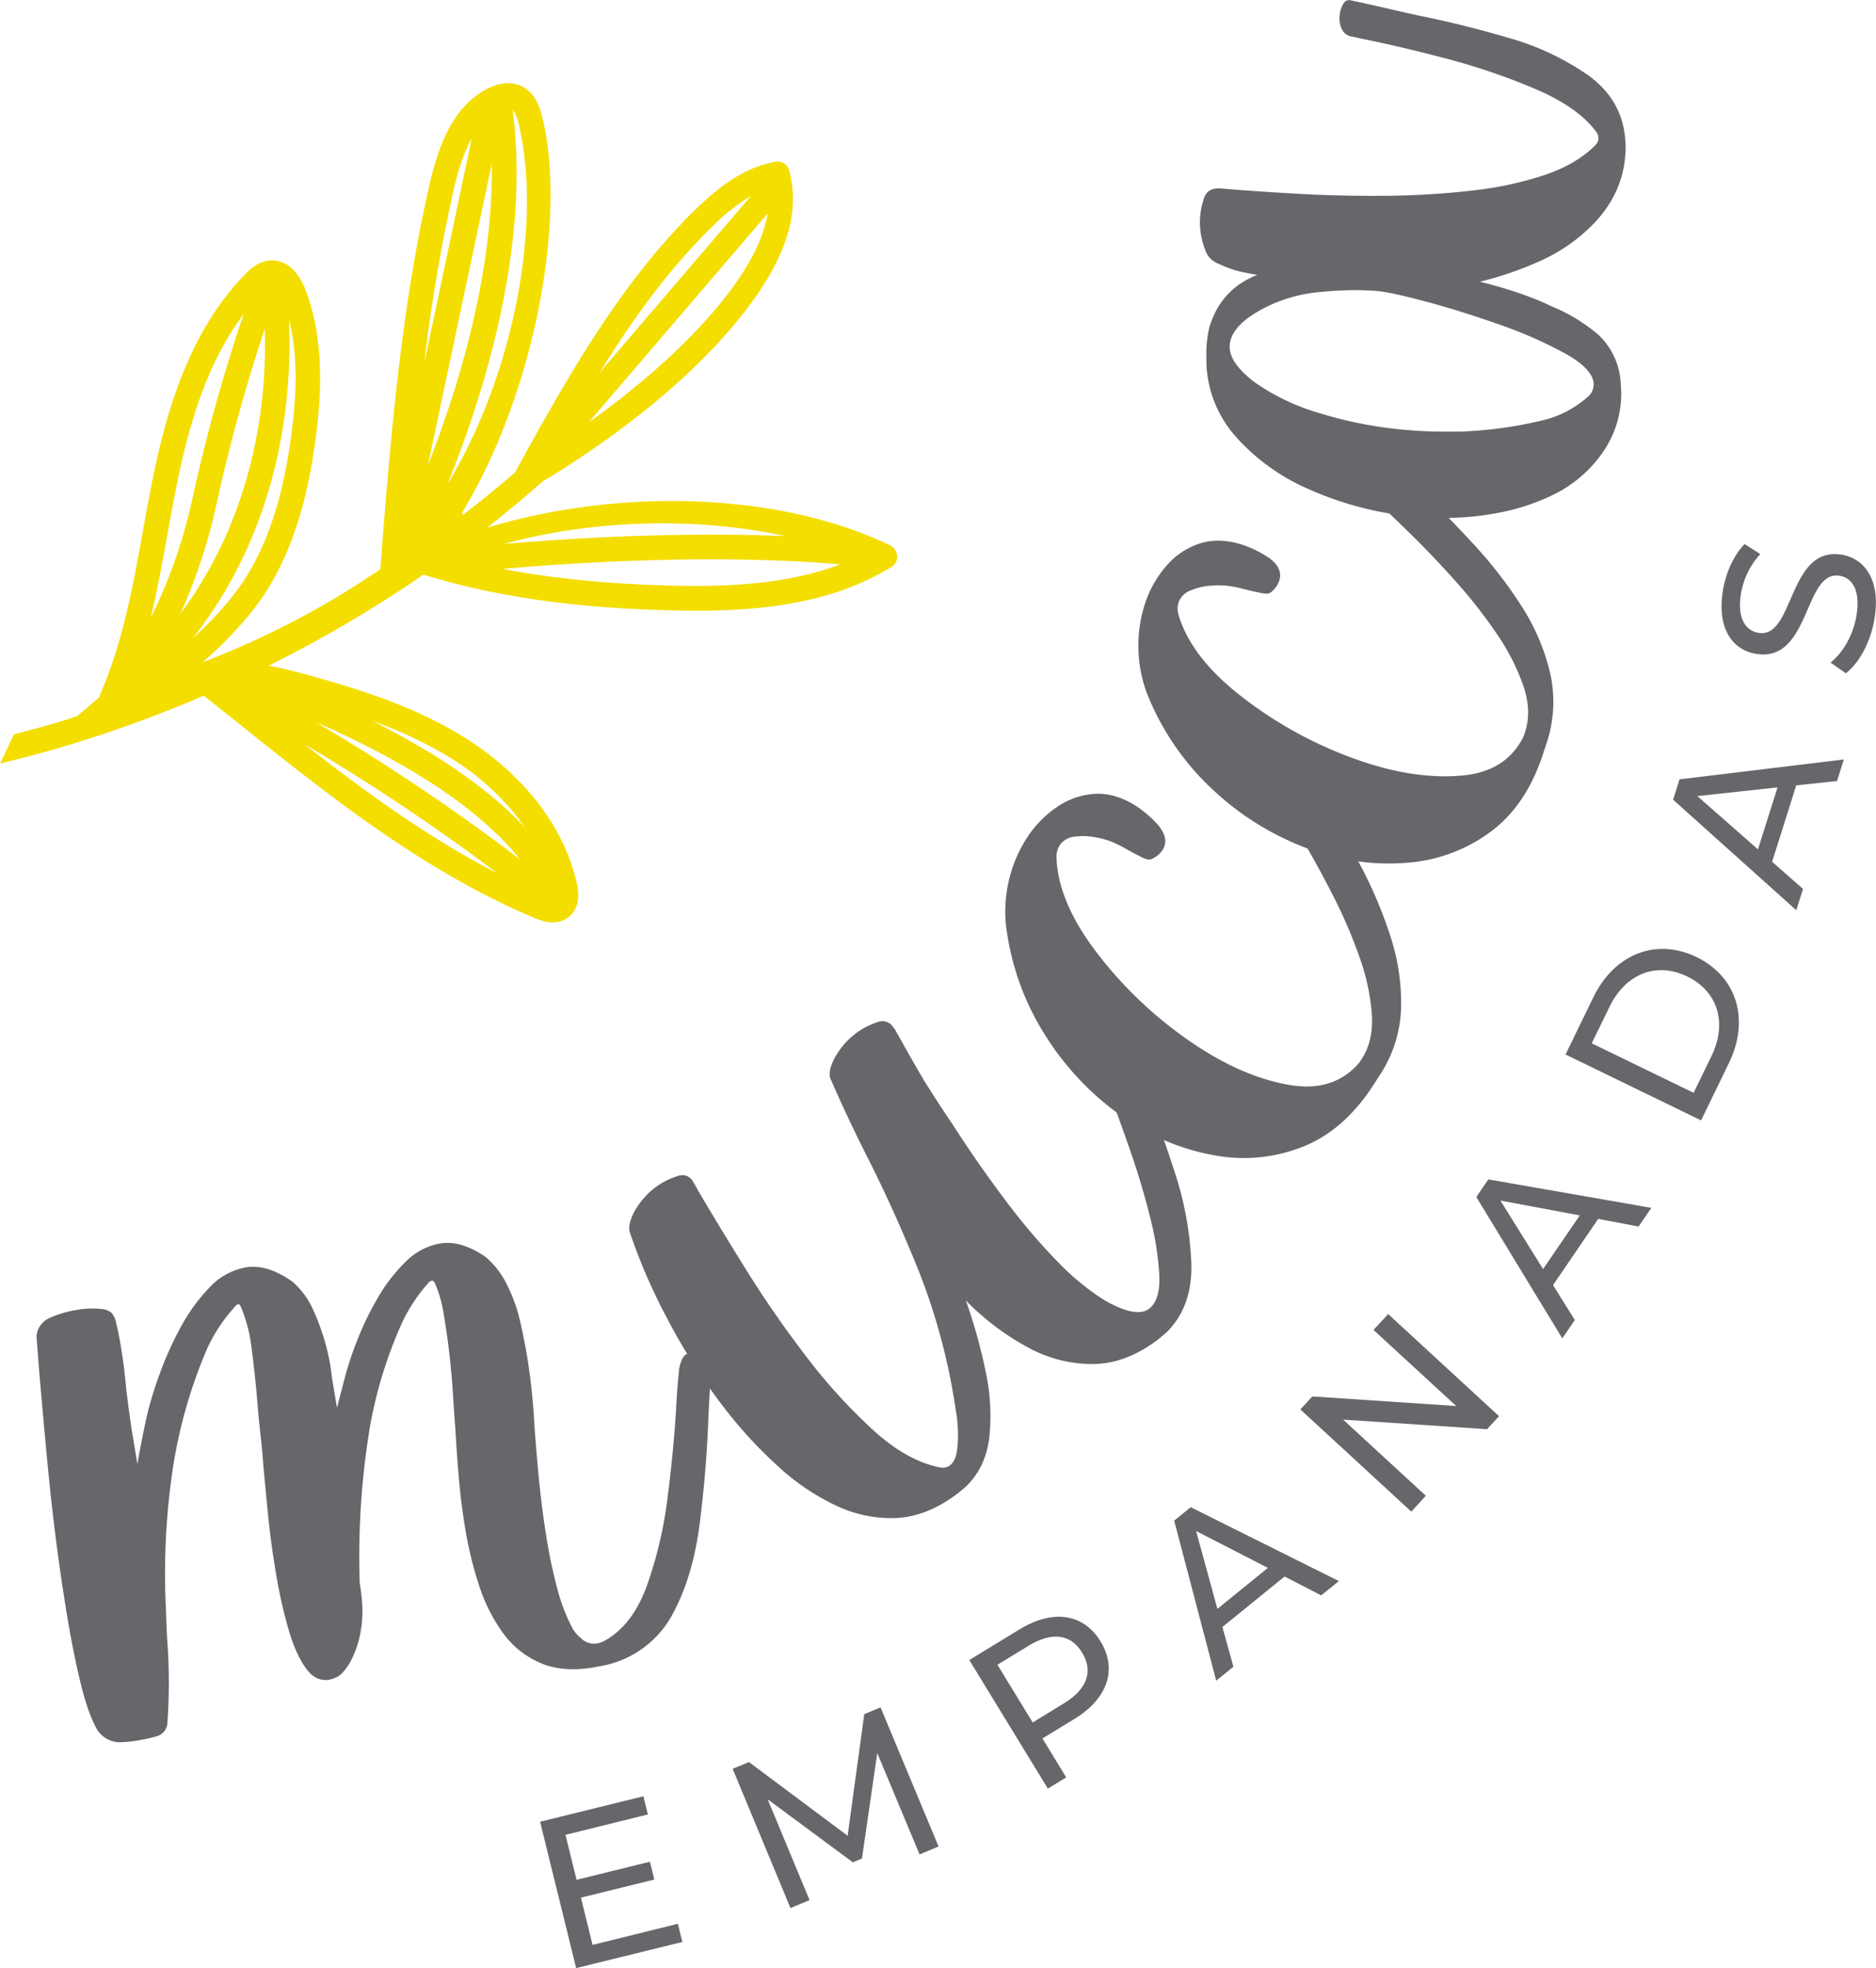
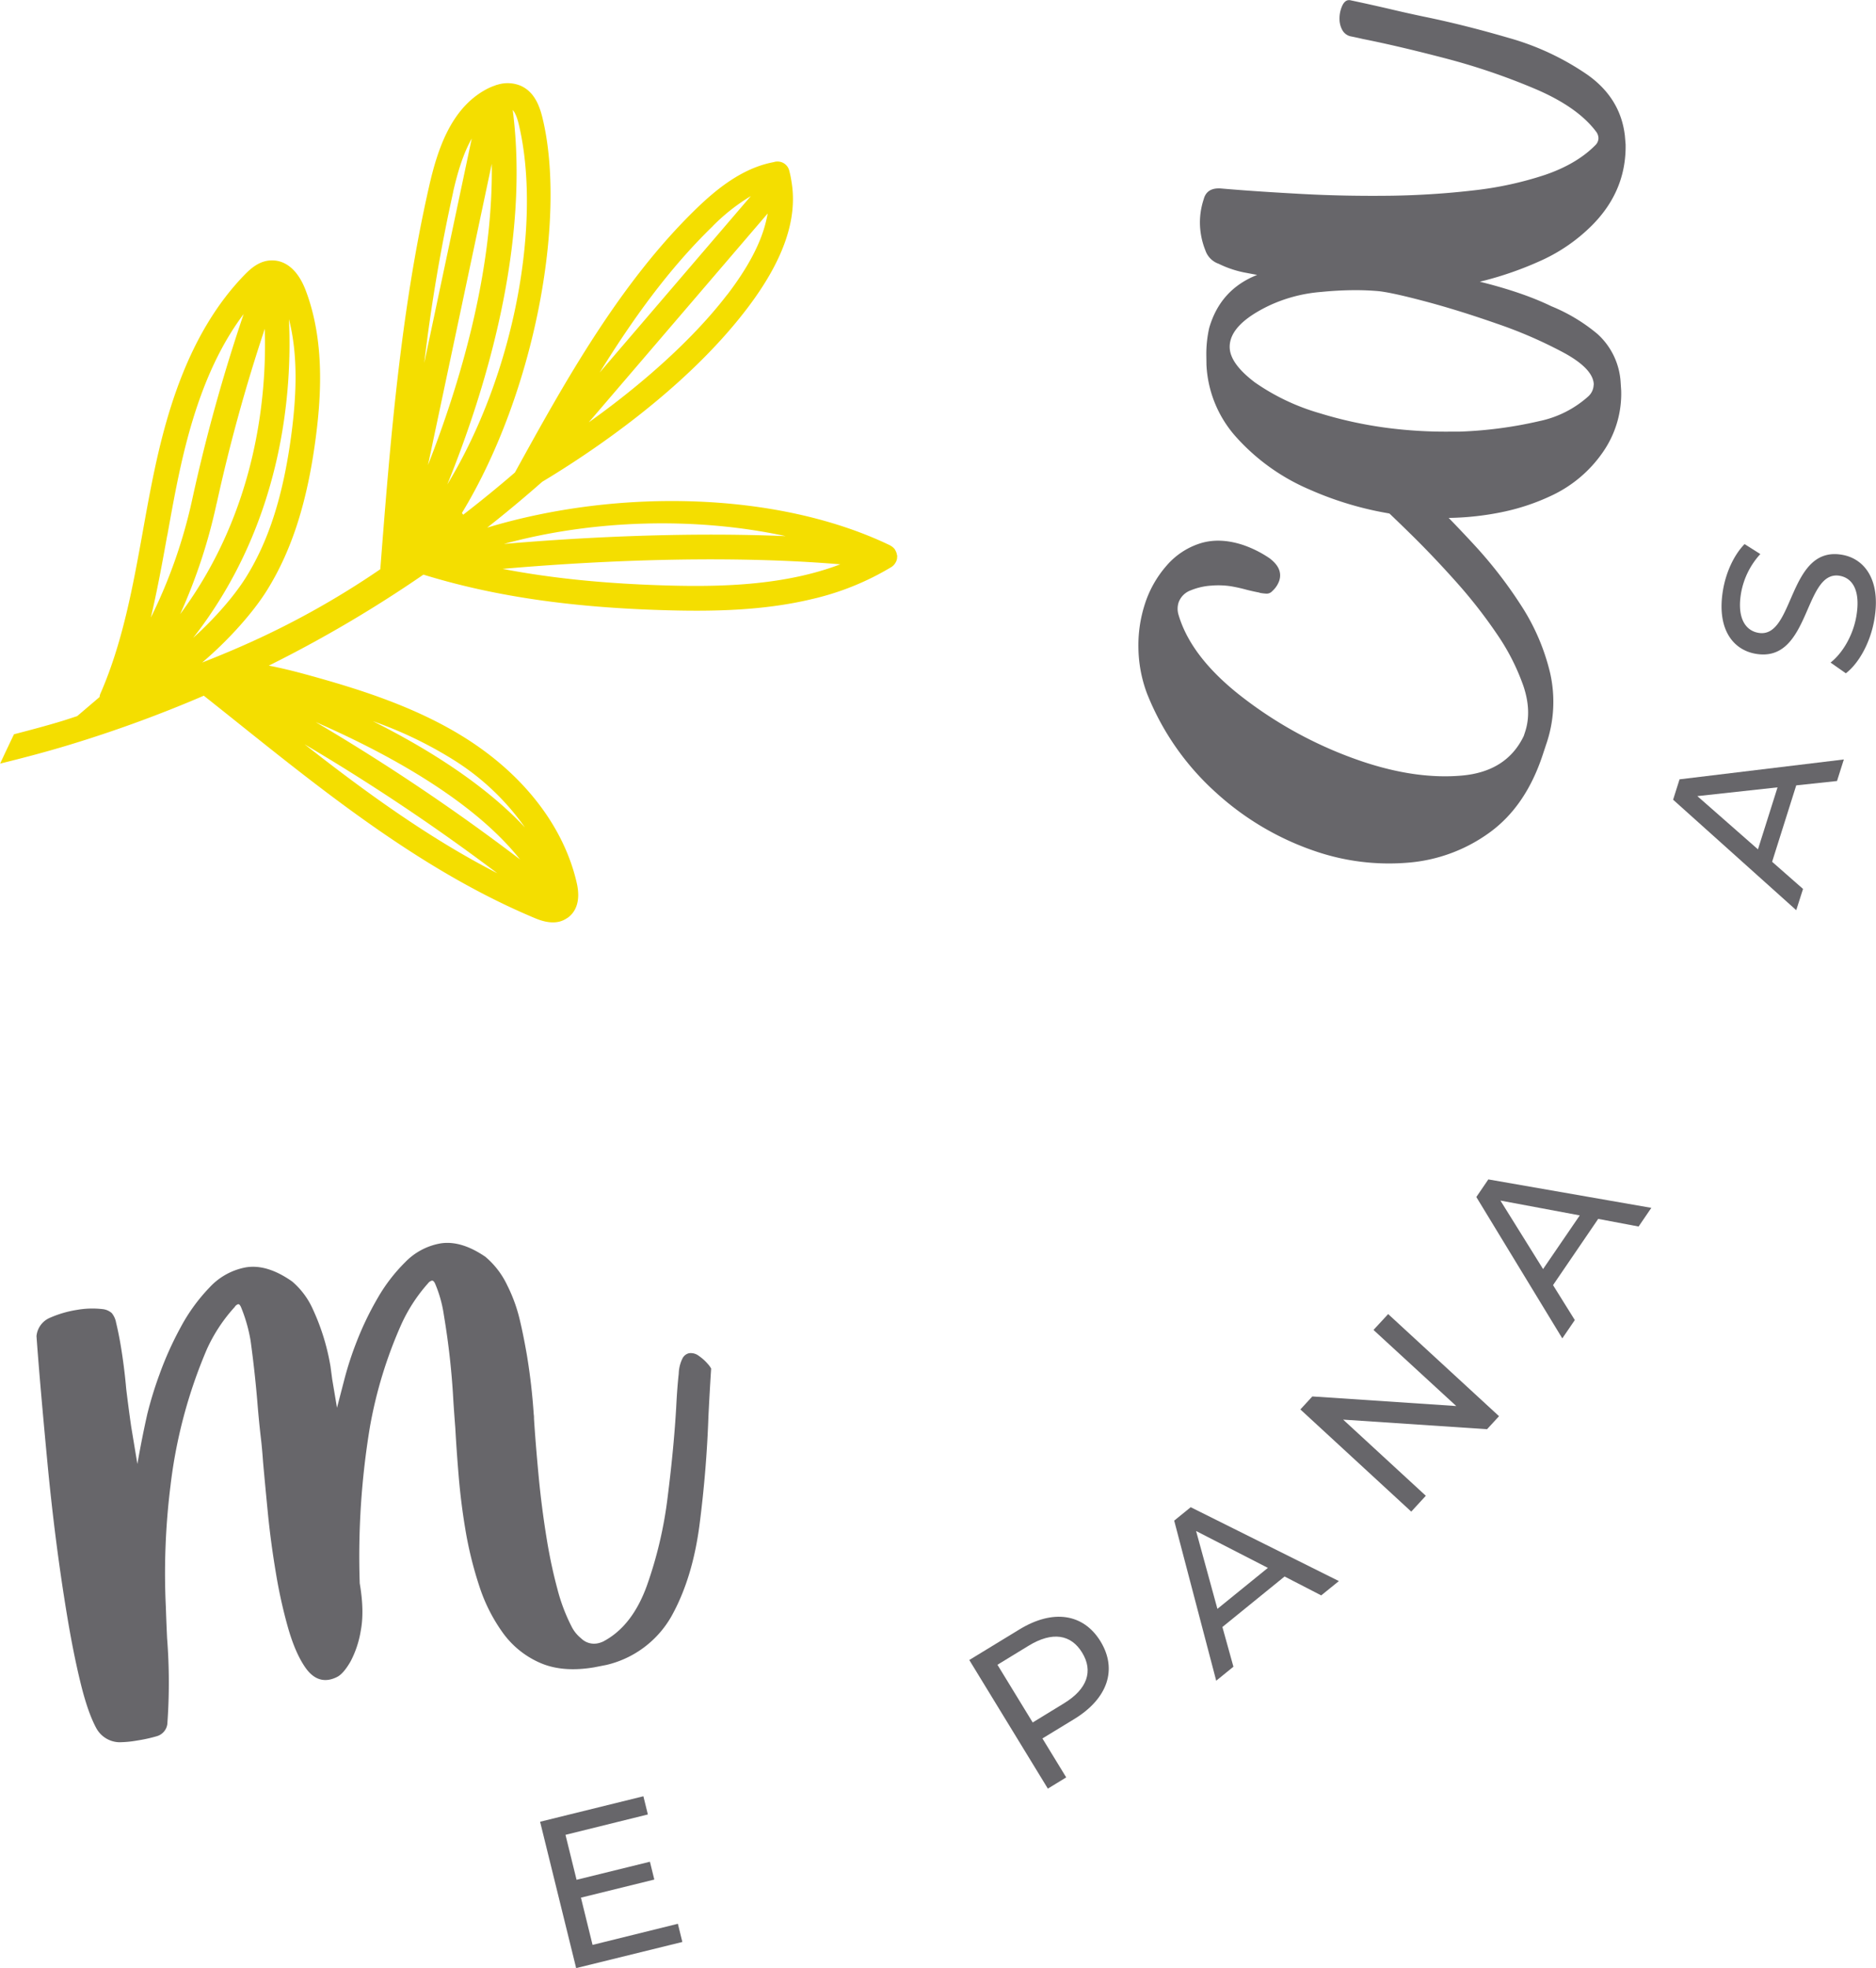
<svg xmlns="http://www.w3.org/2000/svg" id="Layer_1" data-name="Layer 1" viewBox="0 0 736.65 772.65">
  <defs>
    <style>.cls-1{fill:#67666a;}.cls-2{fill:#f4de00;}</style>
  </defs>
  <path class="cls-1" d="M264.89,668.26q-12.37,2.06-21.13-1.77a35.45,35.45,0,0,1-14.58-11.72,66,66,0,0,1-9.37-18.62,149.39,149.39,0,0,1-5.47-22.43q-1.68-10.11-2.54-20.34t-1.35-19.19c-.3-3.85-.56-7.44-.77-10.75a297.89,297.89,0,0,0-3.59-32.71l-.32-2a49.18,49.18,0,0,0-3.14-10.86c-.4-1-.87-1.52-1.41-1.43a2.83,2.83,0,0,0-1.5,1.08,63.67,63.67,0,0,0-10.65,16.5,172.71,172.71,0,0,0-12.14,39.83,310.25,310.25,0,0,0-4,61.43l.08.49q1.76,10.59.32,18.1a39.34,39.34,0,0,1-4,12.05q-2.61,4.53-5,5.94a11.57,11.57,0,0,1-3.48,1.25q-5.37.89-9.35-4.89t-6.8-15.78a195.27,195.27,0,0,1-4.72-21.4q-2-11.88-3.13-23.41t-1.88-19.94c-.25-3.52-.51-6.38-.76-8.58q-.88-7.38-1.48-15-1-12-2.67-24.16a61.8,61.8,0,0,0-3.62-12.79c-.41-1.05-.82-1.54-1.25-1.47a2.3,2.3,0,0,0-1.33,1.06,63.55,63.55,0,0,0-11,16.71A193.89,193.89,0,0,0,98.6,597.1a277.19,277.19,0,0,0-1.8,47.66q.21,6.33.48,12a223.76,223.76,0,0,1,.09,33.8,5.77,5.77,0,0,1-3.92,4.66A59.47,59.47,0,0,1,85.39,697a42,42,0,0,1-6.92.65,10.58,10.58,0,0,1-9-5.55Q66.15,686,63.3,674.34T58,647.85q-4.73-28.5-7.74-60.3T46,538.21A8.69,8.69,0,0,1,51.31,531a42.81,42.81,0,0,1,10.54-3.08,35,35,0,0,1,10-.32,6.47,6.47,0,0,1,3.69,1.56,8.05,8.05,0,0,1,1.71,3.74q1.08,4.5,1.86,9.23,1.38,8.31,2.11,16.72.89,7.38,1.94,14.74l2.46,14.83q1.8-10.35,3.92-19.74a150.83,150.83,0,0,1,4.85-15.7,131,131,0,0,1,8.19-18.18,70.2,70.2,0,0,1,11.37-15.69,25.71,25.71,0,0,1,14.26-7.89q8.31-1.38,18.16,5.53a30.78,30.78,0,0,1,8.19,11,87.72,87.72,0,0,1,6.9,22.45l.65,4.92L164,566.34l2.86-11a129.52,129.52,0,0,1,4.88-15,120.9,120.9,0,0,1,8.09-16.83,66.28,66.28,0,0,1,11-14.37,25.34,25.34,0,0,1,13.68-7.3q8.15-1.35,17.78,5.25a33.11,33.11,0,0,1,8.54,11.14,61.39,61.39,0,0,1,4.9,13.41c1.11,4.62,2,9.26,2.82,13.93q1.92,11.56,2.7,23.32a9.2,9.2,0,0,1,.1,1.66q.62,9.78,1.82,22.54t3.3,25.48q1.65,9.93,4.05,18.83a70.87,70.87,0,0,0,5.78,15.19,13.82,13.82,0,0,0,3.55,4.26,7.17,7.17,0,0,0,6.35,2,9.84,9.84,0,0,0,2.23-.7q11.4-5.91,17.21-21.85a162.1,162.1,0,0,0,8.23-35.18q2.42-19.23,3.32-34.94.39-7.77,1-13.22a14.36,14.36,0,0,1,1.44-5.93,3.87,3.87,0,0,1,2.58-2.1,5.19,5.19,0,0,1,3.95,1.1,18.07,18.07,0,0,1,3.35,3,9,9,0,0,1,1.41,1.94q-.57,8.64-1.07,18.76-.72,20.88-3.46,42.25t-11.12,36.32a39.8,39.8,0,0,1-25.48,19Z" transform="translate(-31.67 -13.68)" />
-   <path class="cls-1" d="M486.64,539.36Q474.06,549,461,549.18a52.79,52.79,0,0,1-25.75-6.56,102.47,102.47,0,0,1-24.31-18.38,210.75,210.75,0,0,1,7.69,27.51,82.47,82.47,0,0,1,1.55,25.87q-1.33,12-9.18,19.64l-3.17,2.64q-11.79,9-23.88,9.7a50.18,50.18,0,0,1-24-4.86,90.63,90.63,0,0,1-23-15.63A174.11,174.11,0,0,1,316,566.3,238.72,238.72,0,0,1,293.5,531a224.56,224.56,0,0,1-14.67-34,9.46,9.46,0,0,1,.61-4.63,19.12,19.12,0,0,1,2.09-4.32,30.41,30.41,0,0,1,7.31-8.11,28.86,28.86,0,0,1,8.47-4.42c2.57-1,4.62-.49,6.16,1.51l.77,1.28c.59.94,1.16,2,1.72,3.05q7.41,12.64,18.44,30.39t24,34.65a216.31,216.31,0,0,0,26.35,28.9q13.59,12.27,26.58,14.56a4.71,4.71,0,0,0,3.3-.86q2.36-1.82,2.88-6.28a48.37,48.37,0,0,0,.23-8.92,45.45,45.45,0,0,0-.75-6.4,245.6,245.6,0,0,0-14.54-54.72q-9.9-24.56-20.58-45.5-8-15.9-14.35-30.62a9.46,9.46,0,0,1,.61-4.63,19.77,19.77,0,0,1,2.1-4.32,30.2,30.2,0,0,1,7.31-8.1,29.18,29.18,0,0,1,8.6-4.53,5,5,0,0,1,6.22,1.88l.71.92q2.3,4.06,4.48,8,3.45,6.09,6.91,12,5.65,9,11.56,17.77,10.75,16.72,23,32.7a239,239,0,0,0,18.3,21.12,97.7,97.7,0,0,0,18,14.72q12.59,7.2,17.57,3.37,4.46-3.41,4-13.19a117.55,117.55,0,0,0-3.57-22.55q-3.15-12.76-7.68-25.85t-8.55-23.61q-4-10.54-6.31-15.67a13.68,13.68,0,0,0-.78-2.1,5,5,0,0,1,.25-4.15A9.69,9.69,0,0,1,463,417a11.57,11.57,0,0,1,4.65-2.22c1.62-.33,2.73-.11,3.33.68l.3.39q2.18,5,4.08,10.19c.72,1.67,1.4,3.36,2,5.09,1,2.73,2.12,5.66,3.43,8.82q6,14.93,12.07,33.61a130.94,130.94,0,0,1,6.6,35.84q.57,17.14-9.71,27.34Z" transform="translate(-31.67 -13.68)" />
-   <path class="cls-1" d="M573.06,436.4l-2.34,3.6q-11.55,17.7-27.81,24a62.85,62.85,0,0,1-34.09,3.29,89.42,89.42,0,0,1-34-13.6,110.59,110.59,0,0,1-31.74-32.05A104,104,0,0,1,426.7,377,53.34,53.34,0,0,1,428,358.63a52.18,52.18,0,0,1,6.85-15.93,42.45,42.45,0,0,1,12-12.3,29.18,29.18,0,0,1,15-5.08q8-.37,16.19,4.95a43.65,43.65,0,0,1,8.64,7.61q4.23,5.33,1.43,9.6a9.88,9.88,0,0,1-3.64,3.15A3,3,0,0,1,482,351a18.83,18.83,0,0,1-2.27-.9l-.42-.27c-1.5-.71-3-1.48-4.42-2.29a64.49,64.49,0,0,0-5.75-3,32.73,32.73,0,0,0-7.19-2.13,25.56,25.56,0,0,0-8.29-.28,7.9,7.9,0,0,0-5.9,3.44,8.21,8.21,0,0,0-1.24,4.32q.38,18.18,17,39.31A160.65,160.65,0,0,0,502.1,424.6q18.39,12,35.85,15t27.5-8.77l.9-1.38q4.7-7.18,4-17.71a85.7,85.7,0,0,0-4.89-22.42,193.72,193.72,0,0,0-10.17-23.69q-6-11.81-12-21.93T533,326.84a24.12,24.12,0,0,0-1.3-2.23,115.38,115.38,0,0,0-6.84-10.37,8.86,8.86,0,0,1-1.68-5.73,10.79,10.79,0,0,1,1.66-5.13,8.68,8.68,0,0,1,3.68-3.22,4.26,4.26,0,0,1,4.31.35,6.15,6.15,0,0,1,1.48,1.36q7.47,10,14,20.79,1.31,2.23,2.74,4.55,7.32,12.07,14.61,25.8a172.71,172.71,0,0,1,11.94,28.1,84.52,84.52,0,0,1,4.24,28.39A51.12,51.12,0,0,1,573.06,436.4Z" transform="translate(-31.67 -13.68)" />
  <path class="cls-1" d="M638.76,306.05l-1.35,4.08q-6.64,20.06-20.76,30.34a62.89,62.89,0,0,1-32.12,11.88,89.51,89.51,0,0,1-36.34-4.48A110.39,110.39,0,0,1,509.33,325a103.84,103.84,0,0,1-27.24-39,53,53,0,0,1-3.4-18.08,52.46,52.46,0,0,1,2.56-17.16,42.55,42.55,0,0,1,8.43-14.94A29,29,0,0,1,502.93,227q7.67-2.41,16.92.65a43.83,43.83,0,0,1,10.29,5.16q5.45,4.06,3.83,8.92a9.84,9.84,0,0,1-2.71,4,2.93,2.93,0,0,1-2.32,1,19.78,19.78,0,0,1-2.43-.28l-.47-.16q-2.46-.47-4.86-1.08a62.26,62.26,0,0,0-6.32-1.4,33.05,33.05,0,0,0-7.49-.23,25.58,25.58,0,0,0-8.09,1.84,7.92,7.92,0,0,0-4.83,4.84,8.19,8.19,0,0,0-.09,4.49q5,17.49,26.5,33.66a161.17,161.17,0,0,0,46.27,24.39q20.85,6.9,38.5,5.36T630,302.62l.52-1.57q2.7-8.15-.68-18.14a86.06,86.06,0,0,0-10.45-20.43,193.94,193.94,0,0,0-15.88-20.31q-8.81-9.87-17.21-18.14T572,210.35a20.92,20.92,0,0,0-1.83-1.82,114.21,114.21,0,0,0-9.25-8.29,8.85,8.85,0,0,1-3.09-5.11,10.77,10.77,0,0,1,.3-5.38,8.59,8.59,0,0,1,2.74-4.05,4.24,4.24,0,0,1,4.25-.77,6.22,6.22,0,0,1,1.78.94q9.78,7.77,18.87,16.52,1.85,1.83,3.82,3.7,10.15,9.81,20.71,21.22A172.71,172.71,0,0,1,629,251.42a84.5,84.5,0,0,1,11.34,26.38A51.17,51.17,0,0,1,638.76,306.05Z" transform="translate(-31.67 -13.68)" />
  <path class="cls-1" d="M670,70.38q.3,18.32-13.35,31.92a67.76,67.76,0,0,1-20.58,14,134.16,134.16,0,0,1-21.18,7.44l-2.14.53q16.9,4.19,28.06,9.62a68.36,68.36,0,0,1,18.18,10.94,27.8,27.8,0,0,1,9.06,19l.21,3.14a40.16,40.16,0,0,1-7.36,24.47,50.4,50.4,0,0,1-19.55,16.59,85.33,85.33,0,0,1-19.79,6.67A111.63,111.63,0,0,1,600.82,217q-4.77.08-9.74-.17a130.78,130.78,0,0,1-45.26-11,81.73,81.73,0,0,1-29.41-21.32,45.7,45.7,0,0,1-11-27.57l-.05-3.63a46.18,46.18,0,0,1,1.14-10.92q4.38-15.09,18.82-20.78l-4-.76a41.09,41.09,0,0,1-11.12-3.62A8.41,8.41,0,0,1,505,112a29.69,29.69,0,0,1-2.15-10.53,29,29,0,0,1,1.49-9.6c.73-2.77,2.63-4.17,5.71-4.23h.66l3.31.28q12.08,1,29.1,1.92t35.34.67q16.18-.27,31.76-2.08a136.86,136.86,0,0,0,28.06-6.07q12.48-4.25,19.79-11.64a3.92,3.92,0,0,0,1.27-2.82,4.4,4.4,0,0,0-1-2.63q-7.26-9.63-23.89-16.7a255.88,255.88,0,0,0-35.28-12Q580.48,31.69,566.9,29c-1.77-.41-3.42-.77-5-1.08a5,5,0,0,1-3.18-2.51,8.89,8.89,0,0,1-1.06-4.19,12,12,0,0,1,1-5.13c.69-1.56,1.59-2.34,2.68-2.36h.34q7.95,1.68,15.91,3.53,5.8,1.39,13.09,2.93,15.75,3.21,33.41,8.37a103.87,103.87,0,0,1,30.78,14.37q13.11,9.19,14.84,24Zm-12.5,94.32q-.11-6.1-11.43-12.36a175.23,175.23,0,0,0-26.7-11.62q-15.36-5.37-28.63-8.87t-18.22-3.91q-5.13-.42-10.41-.33-5.79.09-11.72.69a59,59,0,0,0-20.22,5.28Q514.39,141.1,514.53,150q.11,6.45,10,13.88a86,86,0,0,0,25.29,12,160.69,160.69,0,0,0,27,5.84,178.16,178.16,0,0,0,25.45,1.4l2.81,0a164,164,0,0,0,31.14-4.14,41.33,41.33,0,0,0,19.16-9.72A6.35,6.35,0,0,0,657.45,164.7Z" transform="translate(-31.67 -13.68)" />
  <path class="cls-1" d="M297.85,768.92l1.76,7.14-41.7,10.26-14.16-57.46,40.56-10,1.76,7.14-32.35,8,4.35,17.65,28.81-7.09,1.72,7-28.81,7.1,4.56,18.55Z" transform="translate(-31.67 -13.68)" />
-   <path class="cls-1" d="M392.76,741.69,376.14,701.9l-6,41.39-3.59,1.49-33.44-24.73,16.45,39.58-7.5,3.11-22.7-54.65,6.4-2.66,38.75,28.94,6.53-47.75,6.4-2.66,22.78,54.61Z" transform="translate(-31.67 -13.68)" />
  <path class="cls-1" d="M463.82,658.07c6.7,11,2.82,22.44-10.31,30.47L441,696.16l9.34,15.29-7.21,4.41-30.85-50.49,19.68-12C445.13,645.32,457.12,647.11,463.82,658.07Zm-7.22,4.41c-4.4-7.22-11.75-8.37-21-2.73l-12.26,7.49,13.84,22.65,12.26-7.5C458.69,676.75,461,669.69,456.6,662.48Z" transform="translate(-31.67 -13.68)" />
  <path class="cls-1" d="M536.09,632.58l-24.42,19.83L516,668l-6.76,5.49-16.5-62.84,6.49-5.27,58.18,29L550.47,640Zm-6.56-3.38-28.19-14.47,8.37,30.56Z" transform="translate(-31.67 -13.68)" />
  <path class="cls-1" d="M576.76,529.56l43.54,40.09-4.7,5.1L559.09,571l32.46,29.89-5.72,6.22L542.29,567l4.69-5.1,56.52,3.77L571,535.79Z" transform="translate(-31.67 -13.68)" />
  <path class="cls-1" d="M659.24,492.19l-17.74,26,8.55,13.72-4.91,7.19-33.76-55.5,4.72-6.91,64,11.17-5,7.33ZM652,490.82,620.84,485l16.75,26.89Z" transform="translate(-31.67 -13.68)" />
-   <path class="cls-1" d="M646.41,427.66l10.9-22.43c8.31-17.11,24.76-23.49,40.57-15.81s21,24.56,12.65,41.67l-10.9,22.43Zm57.28.67c6.4-13.15,2.44-25.51-9.5-31.31s-24.1-1.27-30.49,11.88l-7,14.37,40,19.43Z" transform="translate(-31.67 -13.68)" />
  <path class="cls-1" d="M737,322l-9.47,30,12.14,10.66L737,371l-48.35-43.37,2.53-8,64.51-7.8-2.68,8.46Zm-7.34.78-31.49,3.44,23.8,20.9Z" transform="translate(-31.67 -13.68)" />
  <path class="cls-1" d="M756.48,278l-6-4.21c4.67-3.65,8.79-10.57,10.1-18.06,1.76-10.07-1.4-15.09-6.48-16-14.24-2.49-11.41,34.38-33.06,30.61-9-1.57-15.43-9.9-12.76-25.23,1.19-6.82,4.26-13.58,8.44-17.83l6.18,3.91a30.51,30.51,0,0,0-7.54,15.16c-1.73,9.91,1.69,14.88,6.77,15.77,14.24,2.49,11.49-34.38,32.89-30.64,8.91,1.55,15.32,10.05,12.64,25.46C766.15,265.83,761.63,274.06,756.48,278Z" transform="translate(-31.67 -13.68)" />
  <path class="cls-2" d="M254.39,374.08c.05,0,.1,0,.15-.07s.05-.05.08-.07l.16-.1c2.53-1.91,5.15-5.84,3.33-13.68-5-21.56-20.05-41.4-42.32-55.85-19.64-12.73-42.51-20-64.3-25.94-4.77-1.31-9.52-2.46-14.26-3.38a498,498,0,0,0,60.7-35.72c27.54,8.49,58.15,13,96.14,14,17.86.48,37.38.11,56-4.3a106.82,106.82,0,0,0,31.53-12.63l0,0,.06,0s0-.05.06-.07a4.81,4.81,0,0,0,1.58-1.68,2.39,2.39,0,0,0,.13-.21,4.66,4.66,0,0,0,.51-1.58,4.38,4.38,0,0,0,0-.52c0-.12.08-.21.07-.33s-.11-.24-.12-.37a4.8,4.8,0,0,0-.57-1.71,4.93,4.93,0,0,0-.23-.46,4.83,4.83,0,0,0-1.71-1.49s-.07-.07-.11-.1c-43.9-21.18-106.81-22.53-158.29-7q11.07-8.72,21.6-18c18.5-11.1,55.78-35.8,80.13-67.61,14.57-19,20.33-35.57,17.72-50.45a38.82,38.82,0,0,0-.89-4.26,4.73,4.73,0,0,0-5.31-3.35c-.26,0-.51.13-.77.18-12.56,2.34-22.86,11-30.43,18.33-30,29.11-51.55,67.88-71.17,103.52q-9.91,8.55-20.31,16.57l-.49-.7c28.54-47,41.21-115.47,31.65-155-1.13-4.65-3.13-10.31-8.63-12.72a13.38,13.38,0,0,0-9.37-.29c-.06,0-.12,0-.18,0s-.28.16-.43.2a21.81,21.81,0,0,0-3.25,1.38c-14,7.38-19.36,23.54-22.72,38.38C188.91,136.4,184.84,187.59,181,237.15a332.32,332.32,0,0,1-54.28,30.14c-5.17,2.28-10.4,4.42-15.66,6.49,10.9-9.28,20.35-20.12,25.57-28.56,9.66-15.6,15.71-34.5,19-59.49,2-15.24,3.82-37.86-4-58.26-2.91-7.55-7.64-11.65-13.31-11.56h-.11c-4.49.11-7.76,2.86-10.38,5.53-22.41,23-31.21,55.39-36.38,81.09-1.31,6.49-2.49,13-3.66,19.57-3.9,21.62-7.94,44-16.77,64.07a4.31,4.31,0,0,0-.25,1.15l-8.8,7.5c-2,.64-4,1.33-6,1.94-6.26,1.9-12.53,3.55-18.8,5.18-1.89,3.9-3.93,8.24-5.45,11.51,9-2.2,18.08-4.6,27.09-7.33a506.63,506.63,0,0,0,52.89-19.32q6.24,4.95,12.48,9.94c36.26,29,73.76,59,117.28,77.28,1.77.74,5.81,2.43,9.81,1.49A9.55,9.55,0,0,0,254.39,374.08ZM361.63,235.22c-21.37,8.12-45.57,8.92-67.29,8.33-24.57-.67-45.94-2.8-65.32-6.54C259,234.39,312.45,231.11,361.63,235.22Zm-21.45-11.06c-42.26-1.78-84.59.82-110.63,3.06C264.65,217.61,305.12,216.55,340.18,224.16Zm-23-94.76c-7.8,10.19-18.19,20.85-30.26,31.26-7.45,6.42-15.54,12.76-24.07,18.83l70.26-82c-.18,1.1-.43,2.22-.71,3.34C330.3,109.42,325.27,118.88,317.22,129.4Zm-5.59-27a76.37,76.37,0,0,1,14.92-11.75l-59.37,69.29C280,139.19,294.15,119.34,311.63,102.39Zm-102-13.34c1.65-7.26,3.83-14.8,7.32-21l-18.65,88.12A671.7,671.7,0,0,1,209.62,89.05ZM224.77,78c.64,42.94-12.93,87.38-25.05,118.28ZM233,56.85c1.29,1.41,2.05,4.3,2.32,5.4,9.05,37.45-.95,97-28,141.61C222.11,167.38,239.88,110,233,56.85Zm-135.63,167c1.16-6.48,2.33-13,3.62-19.39,4.27-21.2,11.08-47.17,26.35-67.48a677.06,677.06,0,0,0-20.07,72.23A200.23,200.23,0,0,1,90.9,256.12C93.45,245.37,95.41,234.52,97.34,223.84Zm19.39-12.56a669.84,669.84,0,0,1,18.88-68.52c.82,25.85-3,71.3-33.22,112A214.5,214.5,0,0,0,116.73,211.28Zm28.4-72.19c3.12,12.34,3.37,26.74.89,45.36-3.14,23.58-8.75,41.27-17.66,55.65-4.46,7.2-12.1,16.11-20.88,24C143.12,218.59,146.42,166.54,145.13,139.09ZM210.5,312.46a97,97,0,0,1,27.29,26.05c-16-17.1-38.59-31.12-59.69-41.7A158,158,0,0,1,210.5,312.46Zm25.37,38.61a819.3,819.3,0,0,0-80.28-53.94C182.44,308.84,217.05,327.35,235.87,351.07Zm-84.61-45.2a813.29,813.29,0,0,1,75.68,50.62C200.06,342.7,175.22,324.64,151.26,305.87Z" transform="translate(-31.67 -13.68)" />
</svg>